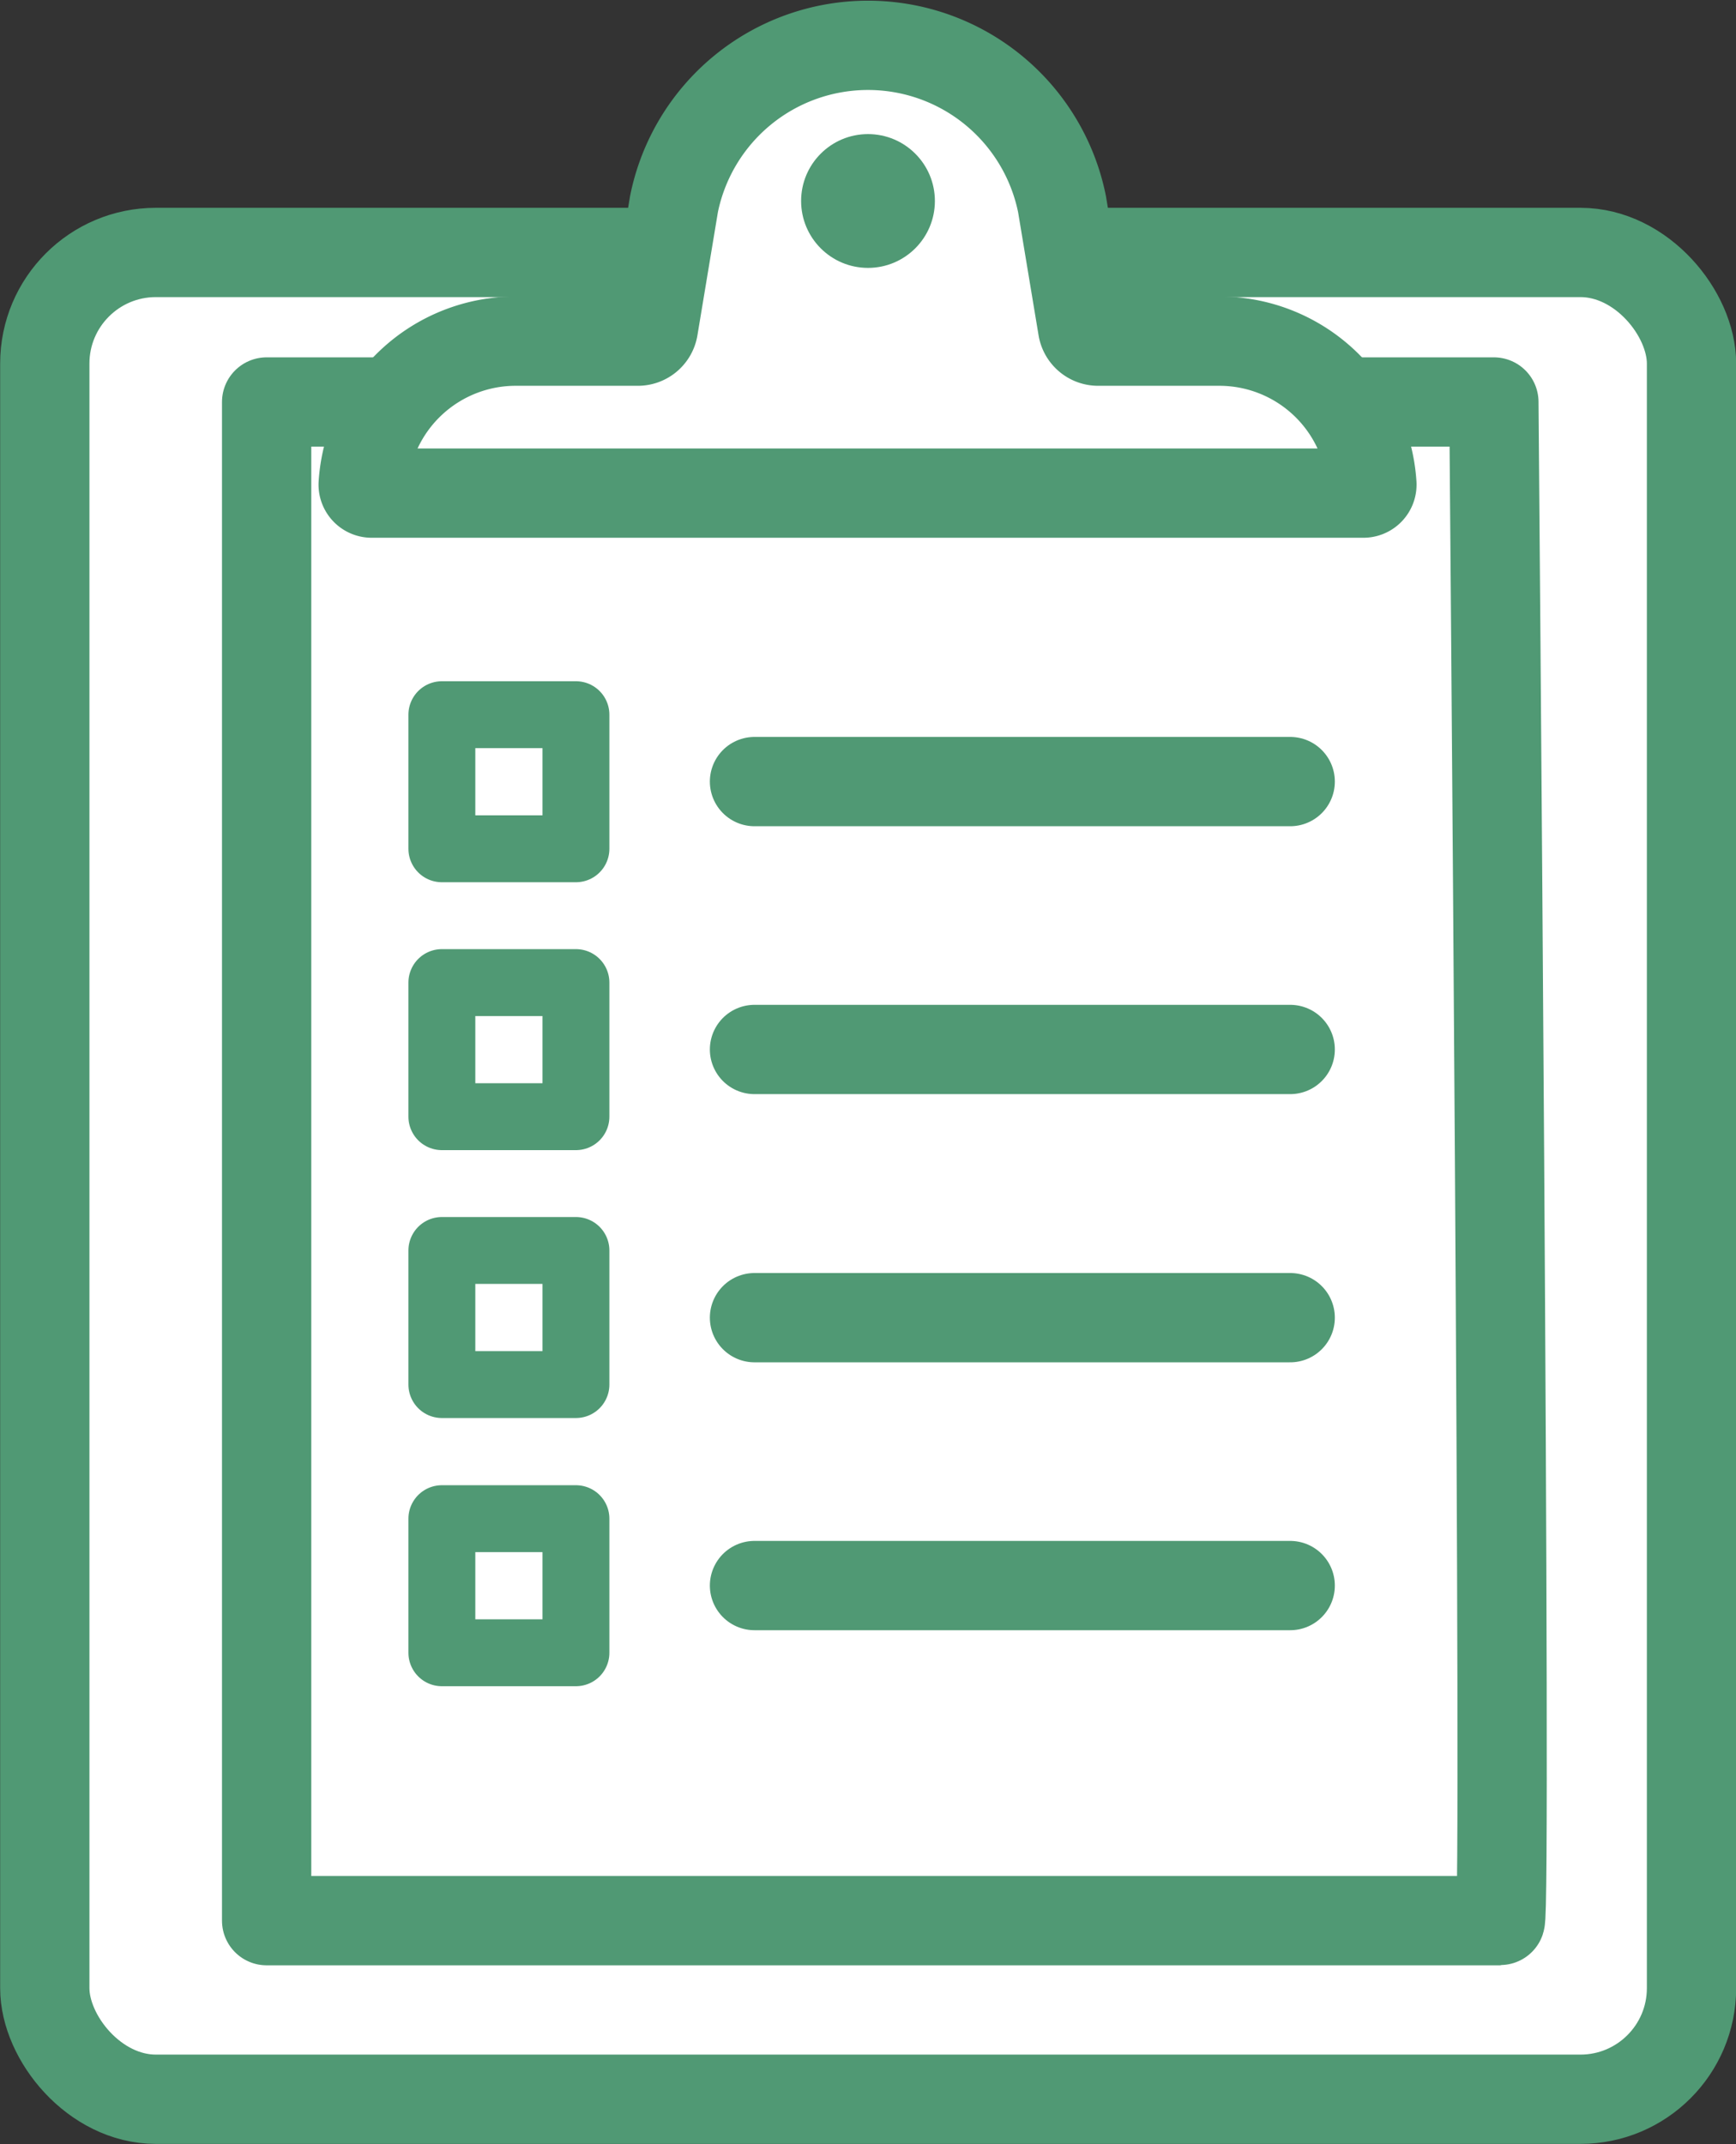
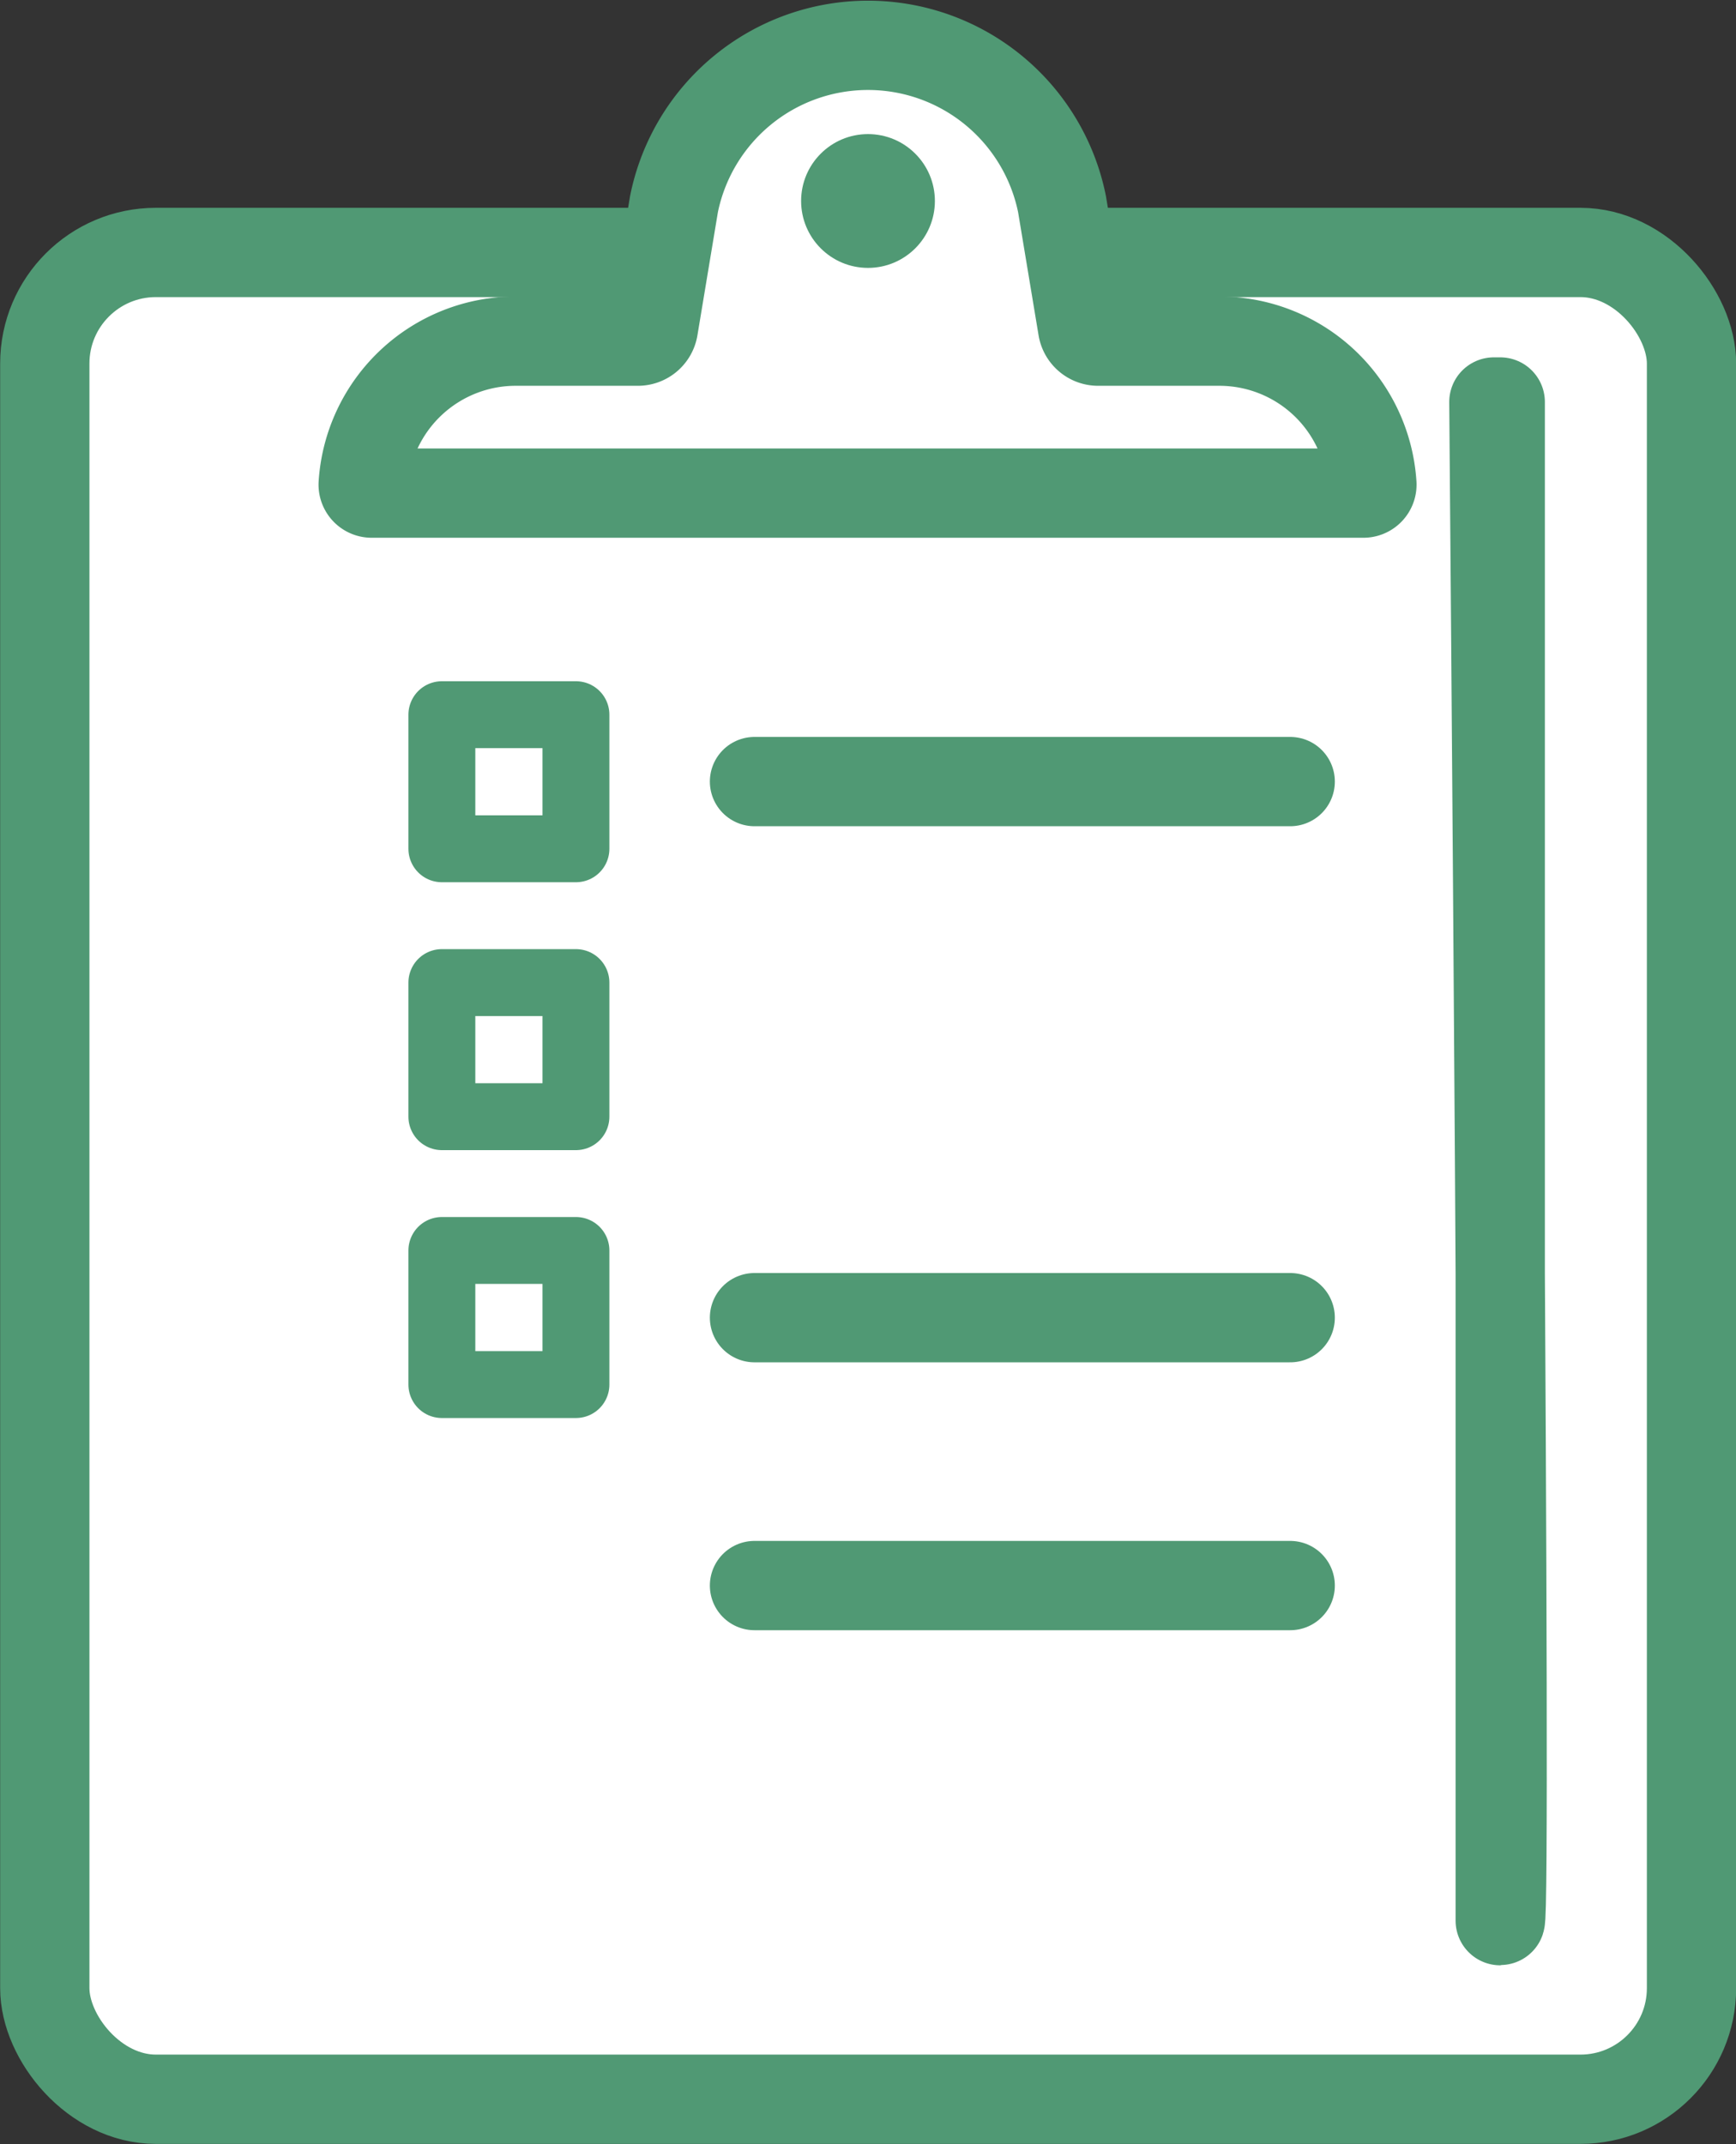
<svg xmlns="http://www.w3.org/2000/svg" viewBox="0 0 57.36 70.83">
  <rect x="0" y="0" width="57.36" height="70.83" fill="#333333" stroke="none" />
  <defs>
    <style>.cls-1,.cls-2,.cls-3,.cls-5{fill:#fff;stroke:#509974;}.cls-1,.cls-3,.cls-5{stroke-linejoin:round;}.cls-1,.cls-2,.cls-3{stroke-width:2.95px;}.cls-2{stroke-miterlimit:10;}.cls-3,.cls-5{stroke-linecap:round;}.cls-4{fill:#509974;}.cls-5{stroke-width:2.21px;}</style>
  </defs>
  <g id="레이어_2" data-name="레이어 2">
    <g id="レイヤー_1" data-name="レイヤー 1">
      <rect class="cls-1" x="1.48" y="8.34" width="54.41" height="61.01" rx="3.67" />
-       <path class="cls-1" d="M49.36,13.28s.43,50.17.21,50.17H8.81V13.28Z" />
+       <path class="cls-1" d="M49.36,13.28s.43,50.17.21,50.17V13.28Z" />
      <path class="cls-2" d="M40.29,11.27h-4a.52.52,0,0,1-.52-.44l-.68-4.09a6.54,6.54,0,0,0-12.82,0l-.68,4.09a.52.52,0,0,1-.52.44h-4A5.05,5.05,0,0,0,12,16a.28.28,0,0,0,.28.29H45.05a.28.28,0,0,0,.28-.29A5.05,5.05,0,0,0,40.29,11.27Z" />
      <line class="cls-3" x1="24.93" y1="25.82" x2="42.63" y2="25.82" />
      <circle class="cls-4" cx="28.68" cy="6.64" r="2.21" />
      <rect class="cls-5" x="14.6" y="23.61" width="4.43" height="4.43" />
-       <line class="cls-3" x1="24.93" y1="34.67" x2="42.63" y2="34.67" />
      <rect class="cls-5" x="14.6" y="32.46" width="4.43" height="4.43" />
      <line class="cls-3" x1="24.93" y1="43.53" x2="42.63" y2="43.53" />
      <rect class="cls-5" x="14.6" y="41.31" width="4.43" height="4.43" />
      <line class="cls-3" x1="24.93" y1="52.38" x2="42.63" y2="52.38" />
-       <rect class="cls-5" x="14.6" y="50.17" width="4.43" height="4.43" />
    </g>
  </g>
</svg>